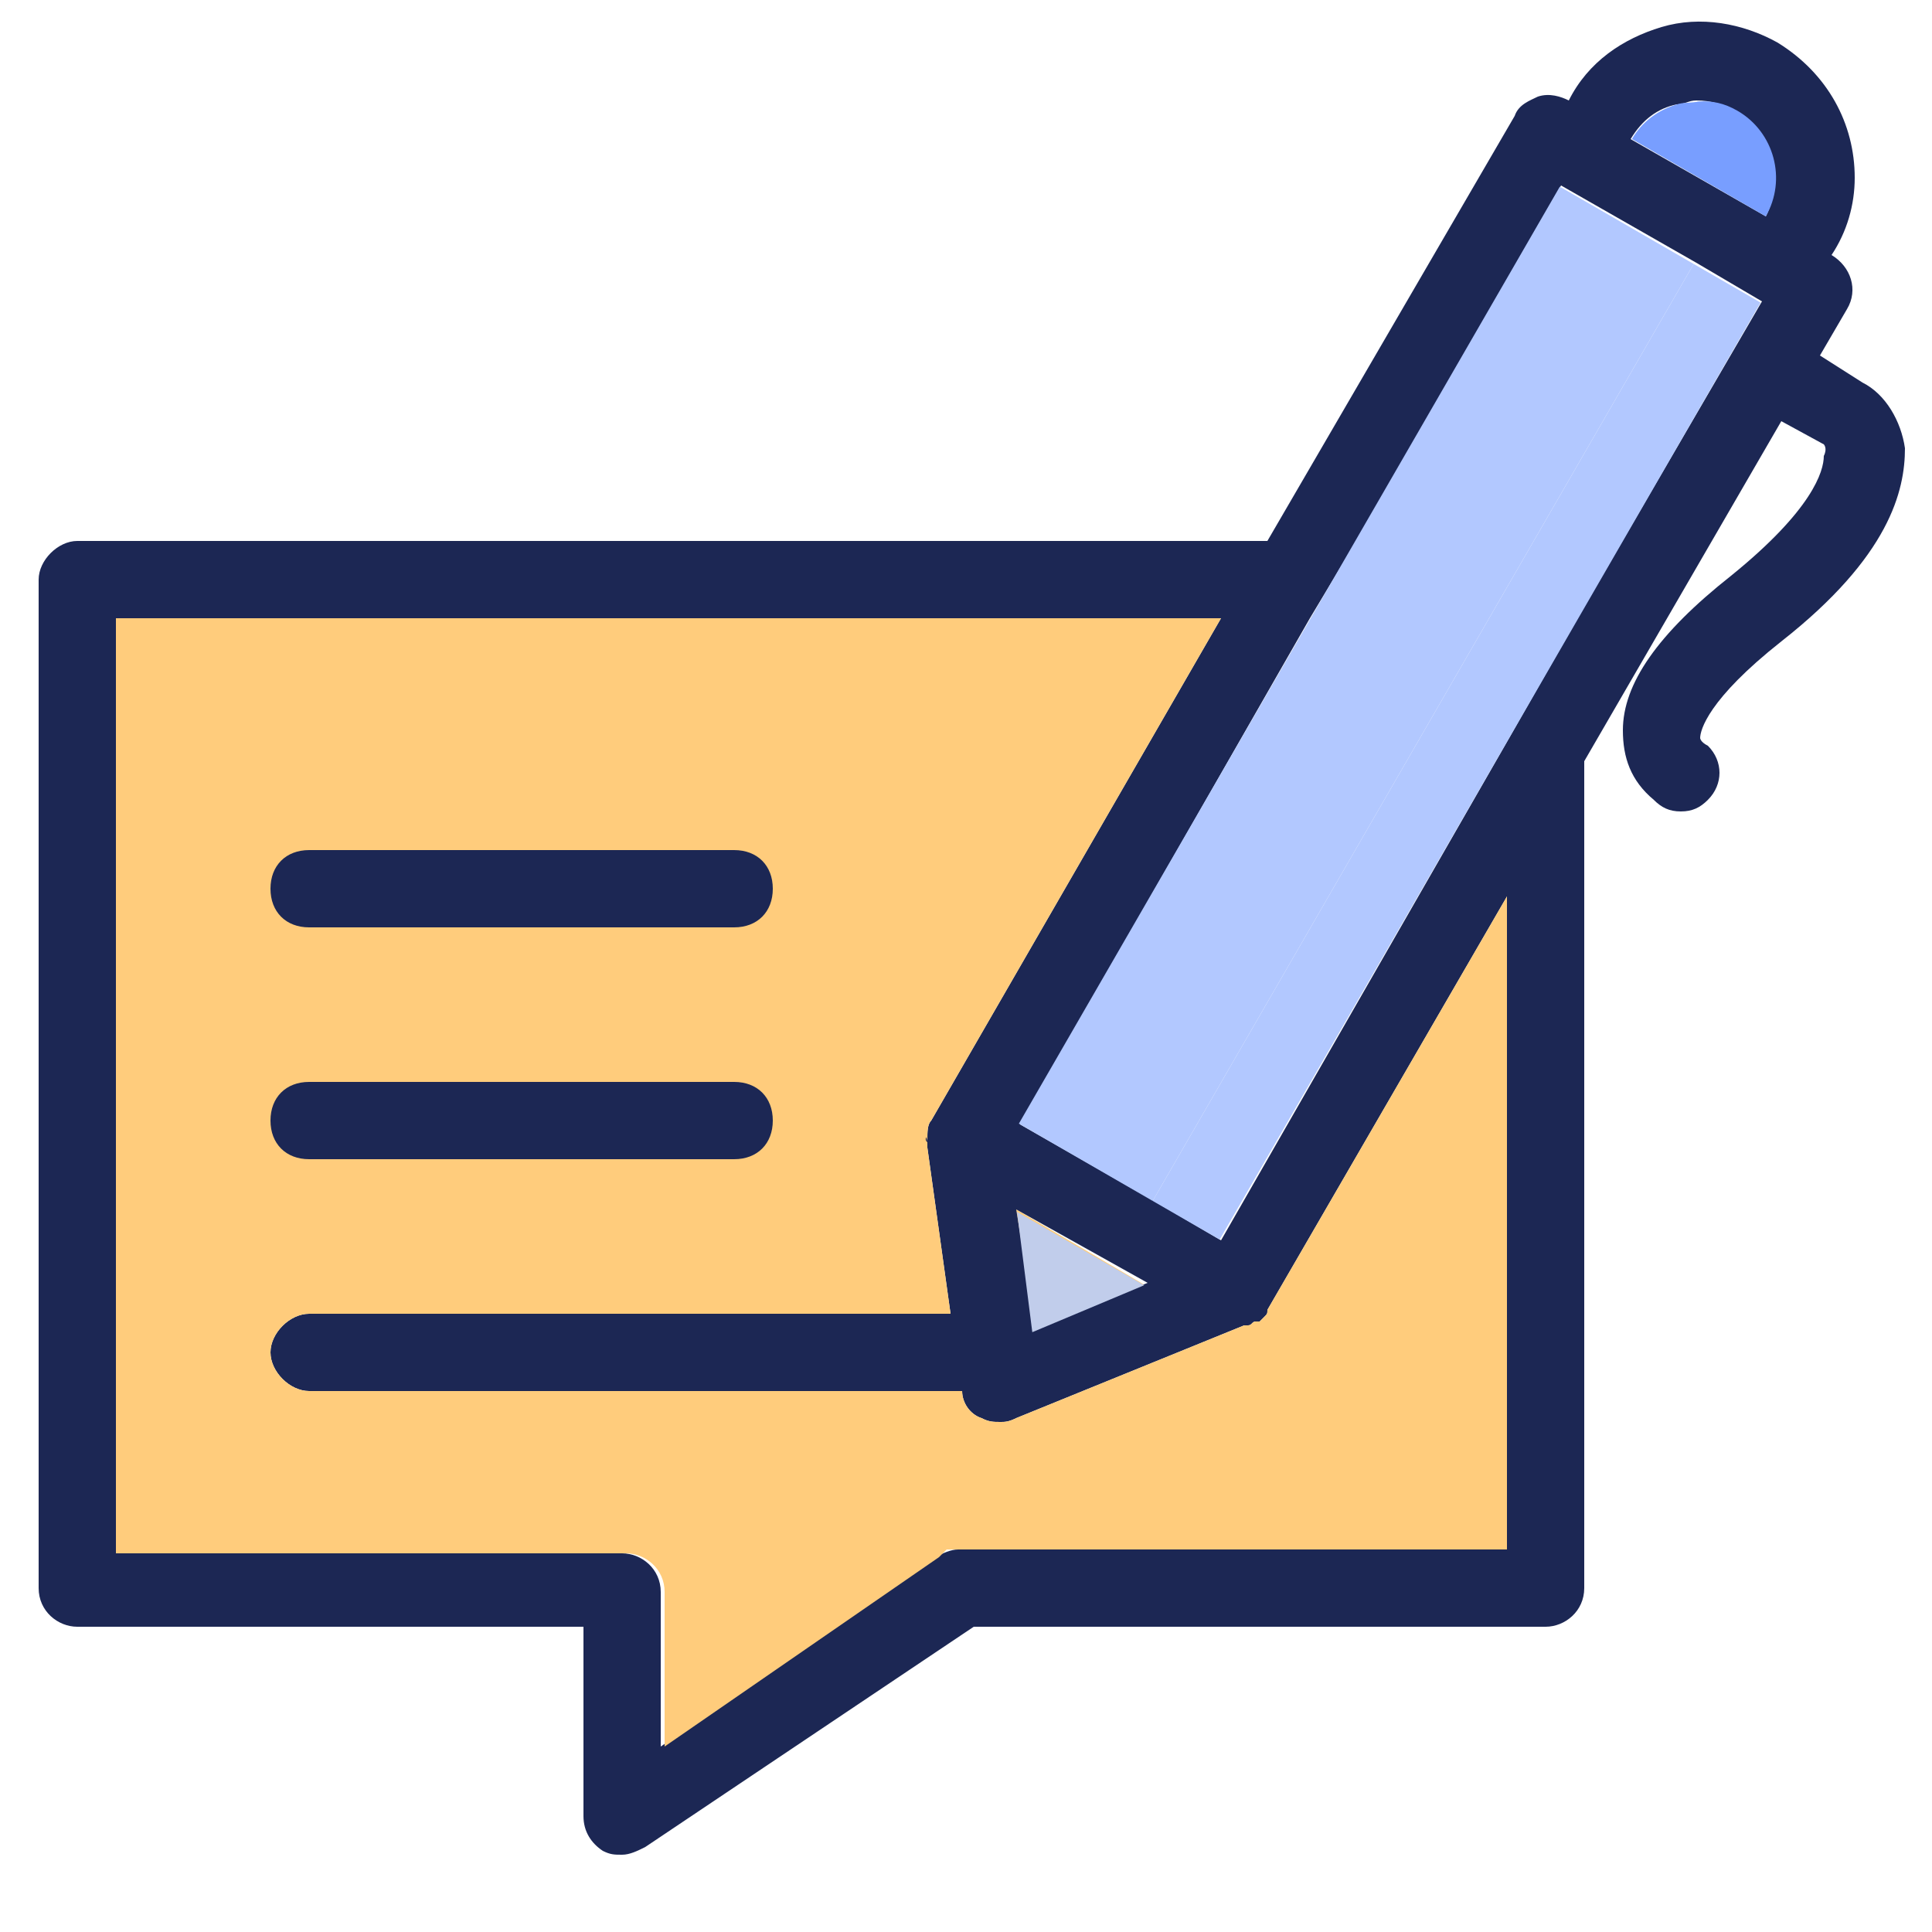
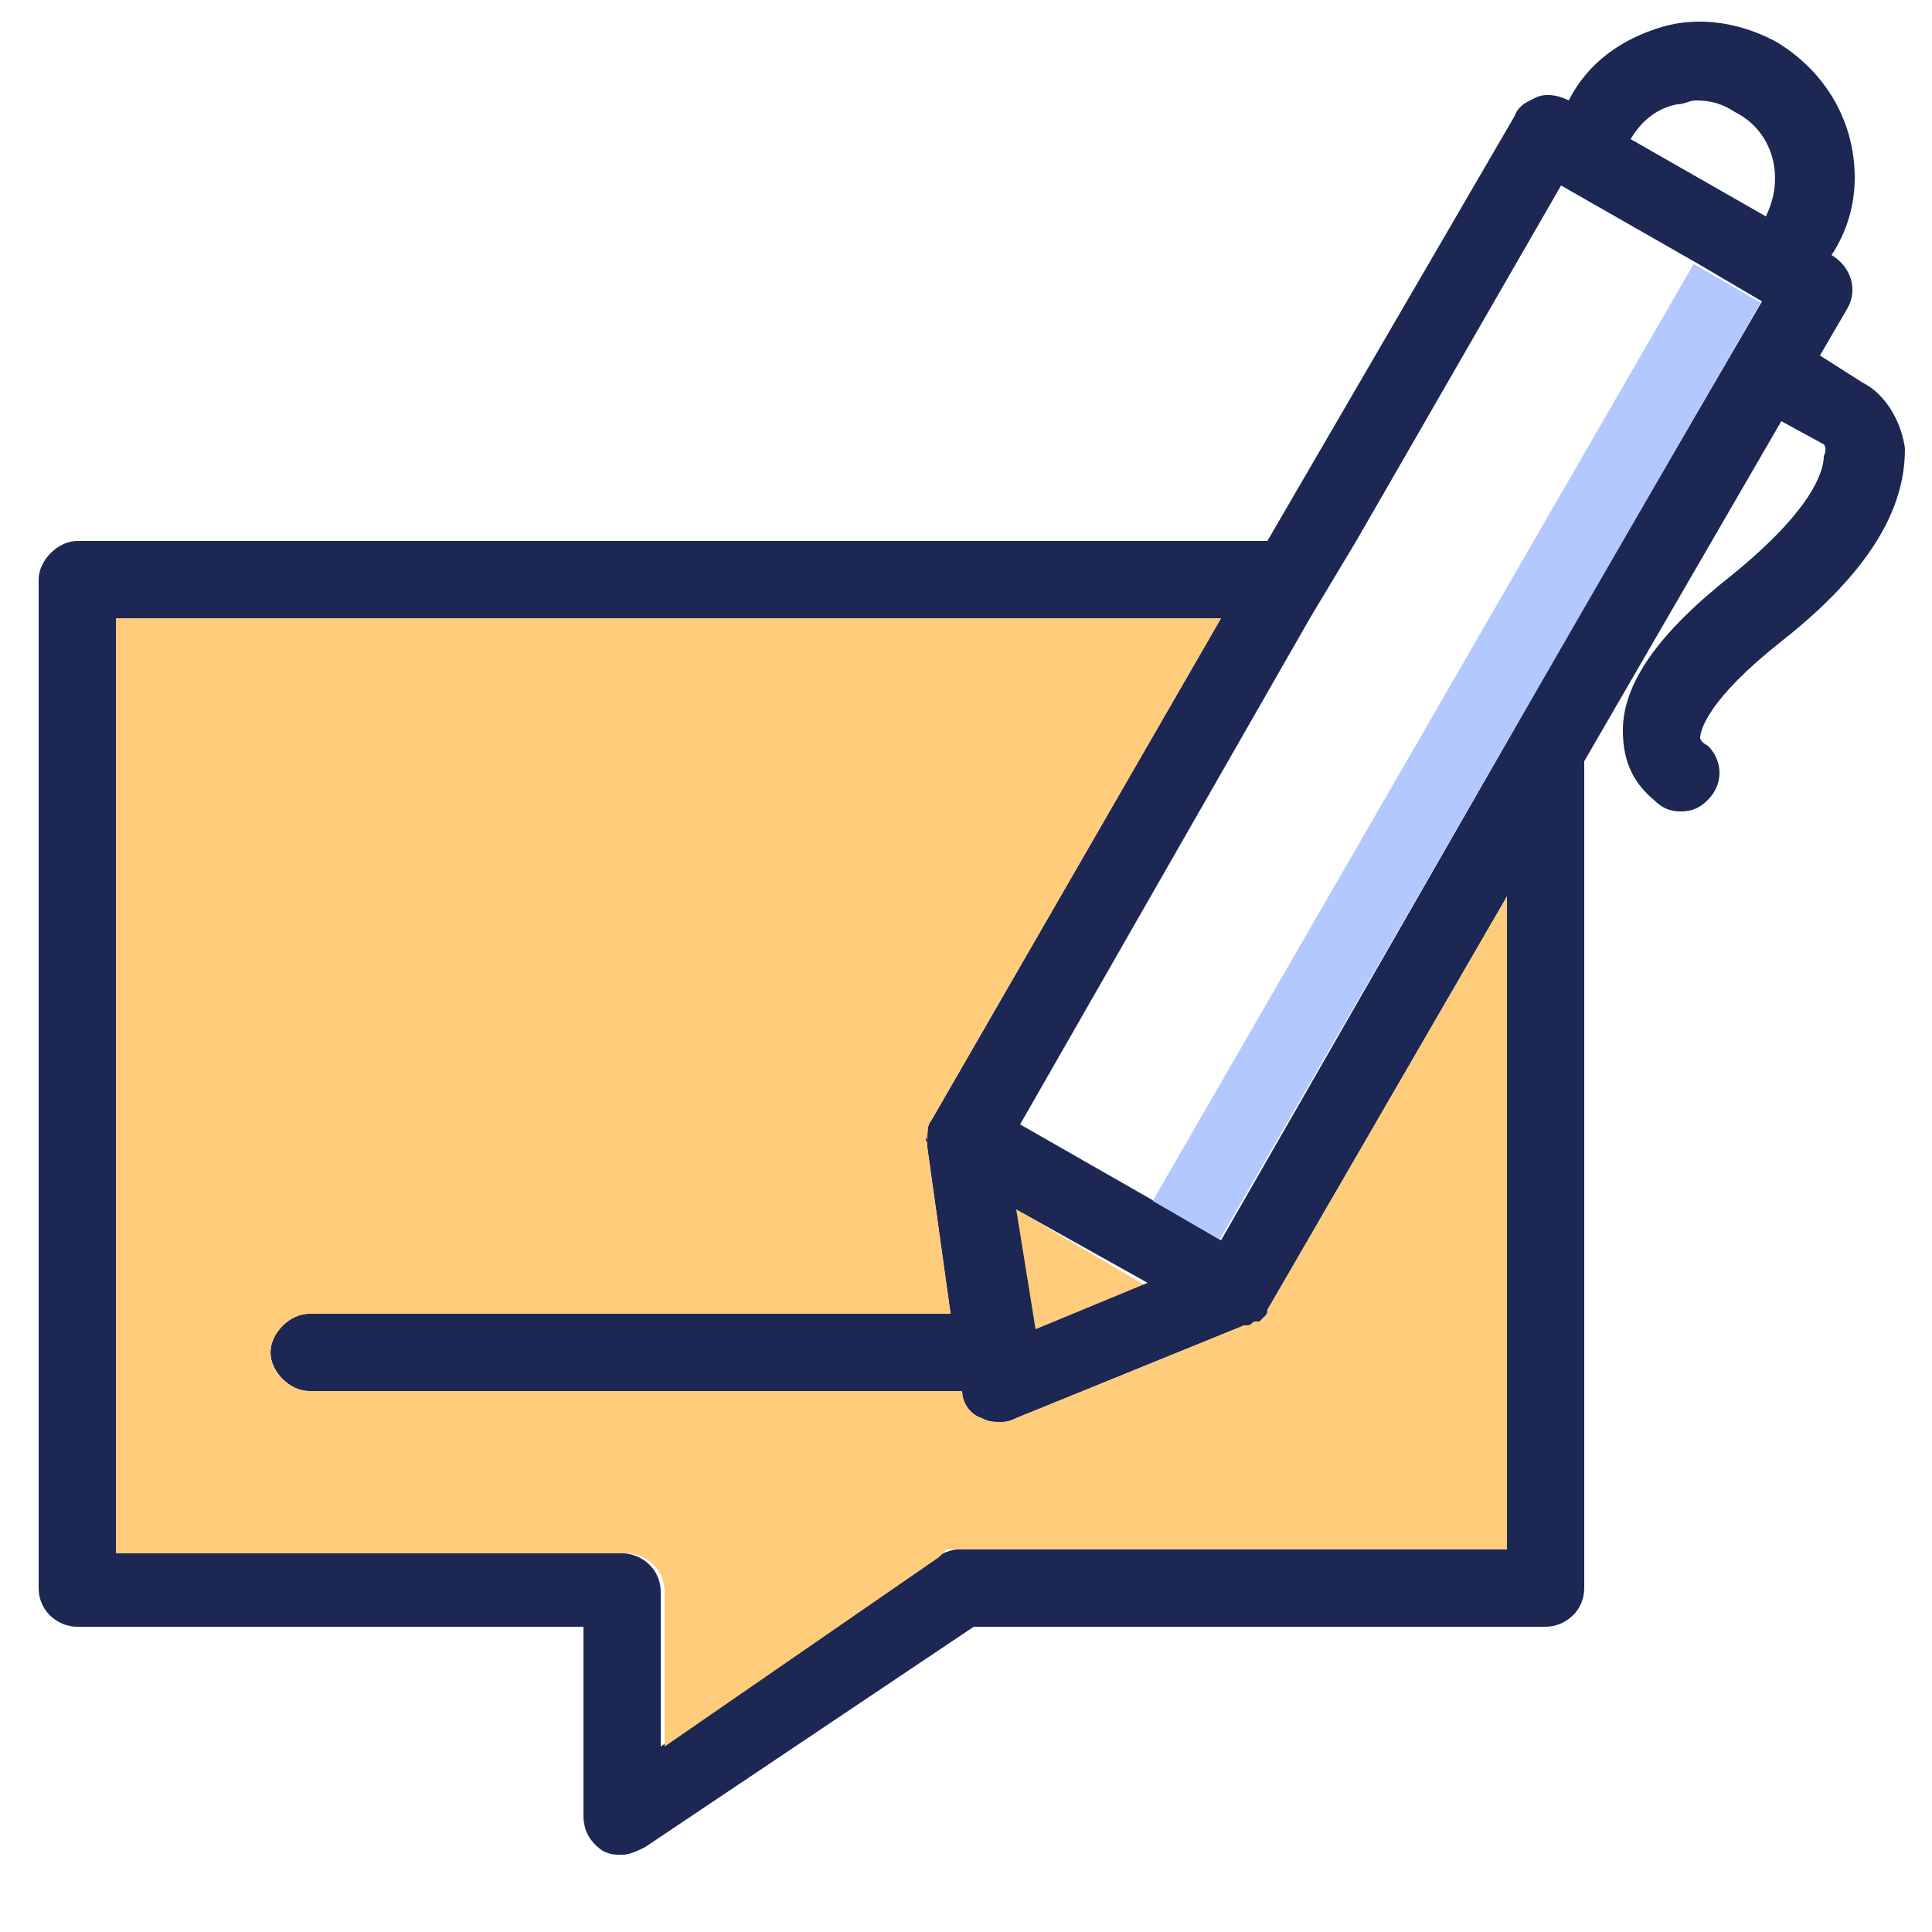
<svg xmlns="http://www.w3.org/2000/svg" t="1626846826560" class="icon" viewBox="0 0 1024 1024" version="1.1" p-id="2188" width="200" height="200">
  <defs>
    <style type="text/css" />
  </defs>
  <path d="M608.256 681.984l-61.44 24.576-8.192-65.536z" fill="#FFCC7C" p-id="2189" />
  <path d="M987.136 202.752l-22.528-14.336 14.336-24.576c6.144-10.24 2.048-22.528-8.192-28.672 8.192-12.288 12.288-26.624 12.288-40.96 0-28.672-14.336-55.296-40.96-71.68-18.432-10.24-40.96-14.336-61.44-8.192-20.48 6.144-38.912 18.432-49.152 38.912-4.096-2.048-10.24-4.096-16.384-2.048-4.096 2.048-10.24 4.096-12.288 10.24l-131.072 225.28H40.96c-10.24 0-20.48 10.24-20.48 20.48v534.528c0 12.288 10.24 20.48 20.48 20.48h268.288V962.56c0 8.192 4.096 14.336 10.24 18.432 4.096 2.048 6.144 2.048 10.24 2.048s8.192-2.048 12.288-4.096l174.08-116.736H819.2c10.24 0 20.48-8.192 20.48-20.48V403.456l104.448-180.224 22.528 12.288s2.048 2.048 0 6.144c0 8.192-6.144 28.672-49.152 63.488-38.912 30.72-57.344 57.344-57.344 81.92 0 14.336 4.096 26.624 16.384 36.864 4.096 4.096 8.192 6.144 14.336 6.144 6.144 0 10.24-2.048 14.336-6.144 8.192-8.192 8.192-20.48 0-28.672-4.096-2.048-4.096-4.096-4.096-4.096 0-4.096 4.096-20.48 43.008-51.2 57.344-45.056 65.536-79.872 65.536-102.4-2.048-14.336-10.24-28.672-22.528-34.816zM798.72 821.248H507.904c-4.096 0-8.192 2.048-12.288 4.096l-145.408 100.352v-81.92c0-12.288-10.24-20.48-20.48-20.48H61.44V327.68h585.728l-153.6 266.24c-2.048 2.048-2.048 6.144-2.048 10.24v4.096l12.288 88.064H163.84c-10.24 0-20.48 10.24-20.48 20.48s10.24 20.48 20.48 20.48h346.112c0 6.144 4.096 12.288 10.24 14.336 4.096 2.048 6.144 2.048 10.24 2.048 2.048 0 4.096 0 8.192-2.048l120.832-49.152h2.048c2.048 0 2.048-2.048 4.096-2.048h2.048l2.048-2.048c2.048-2.048 2.048-2.048 2.048-4.096L798.72 475.136v346.112z m-260.096-180.224l69.632 38.912-59.392 24.576-10.24-63.488zM839.68 321.536l-40.96 71.68-151.552 264.192-34.816-20.48-71.68-40.96L694.272 327.68l24.576-40.96 108.544-188.416 71.68 40.96 34.816 20.48-94.208 161.792z m96.256-206.848l-71.68-40.96c6.144-10.24 14.336-16.384 24.576-18.432 4.096 0 6.144-2.048 10.24-2.048 8.192 0 14.336 2.048 20.48 6.144 20.48 10.24 26.624 34.816 16.384 55.296z" fill="#1C2754" p-id="2190" />
  <path d="M798.72 475.136v346.112H501.76l-4.096 4.096-145.408 100.352v-81.92c0-12.288-10.24-20.48-20.48-20.48H61.44V327.68h585.728l-153.6 266.24c-2.048 2.048-2.048 6.144-2.048 10.24v4.096l12.288 88.064H163.84c-10.24 0-20.48 10.24-20.48 20.48s10.24 20.48 20.48 20.48h346.112c0 6.144 4.096 12.288 10.24 14.336 4.096 2.048 6.144 2.048 10.24 2.048 2.048 0 4.096 0 8.192-2.048l120.832-49.152h2.048c2.048 0 2.048-2.048 4.096-2.048h2.048l2.048-2.048c2.048-2.048 2.048-2.048 2.048-4.096L798.72 475.136z" fill="#FFCC7C" p-id="2191" />
-   <path d="M897.679 139.899l-84.992 147.21-23.552 40.796-178.176 308.613-70.943-40.96 154.624-267.817 23.552-40.796 108.544-188.006z" fill="#B2C8FF" p-id="2192" />
  <path d="M933.151 160.379l-93.184 161.382-40.96 70.963-152.576 264.274-35.471-20.48 178.176-308.613 23.552-40.796 84.992-147.21z" fill="#B2C8FF" p-id="2193" />
-   <path d="M935.895 114.668l-70.943-40.96c5.12-8.868 13.783-15.688 24.986-18.678 2.785-0.758 7.373-0.492 10.158-1.229 7.373-0.471 13.722 0.819 20.808 4.915 19.497 11.264 26.255 36.454 14.991 55.951z" fill="#789EFF" p-id="2194" />
-   <path d="M606.433 681.206l-59.29 24.883-8.11-63.795z" fill="#C1CDEB" p-id="2195" />
  <path d="M490.947 602.706s-1.024 1.761 0.758 2.785l0.737 2.806-1.495-5.591z" fill="#1C2754" p-id="2196" />
-   <path d="M163.84 450.56h225.28c12.288 0 20.48 8.192 20.48 20.48s-8.192 20.48-20.48 20.48H163.84c-12.288 0-20.48-8.192-20.48-20.48s8.192-20.48 20.48-20.48z" fill="#1C2754" p-id="2197" />
-   <path d="M163.84 573.44h225.28c12.288 0 20.48 8.192 20.48 20.48s-8.192 20.48-20.48 20.48H163.84c-12.288 0-20.48-8.192-20.48-20.48s8.192-20.48 20.48-20.48z" fill="#1C2754" p-id="2198" />
</svg>